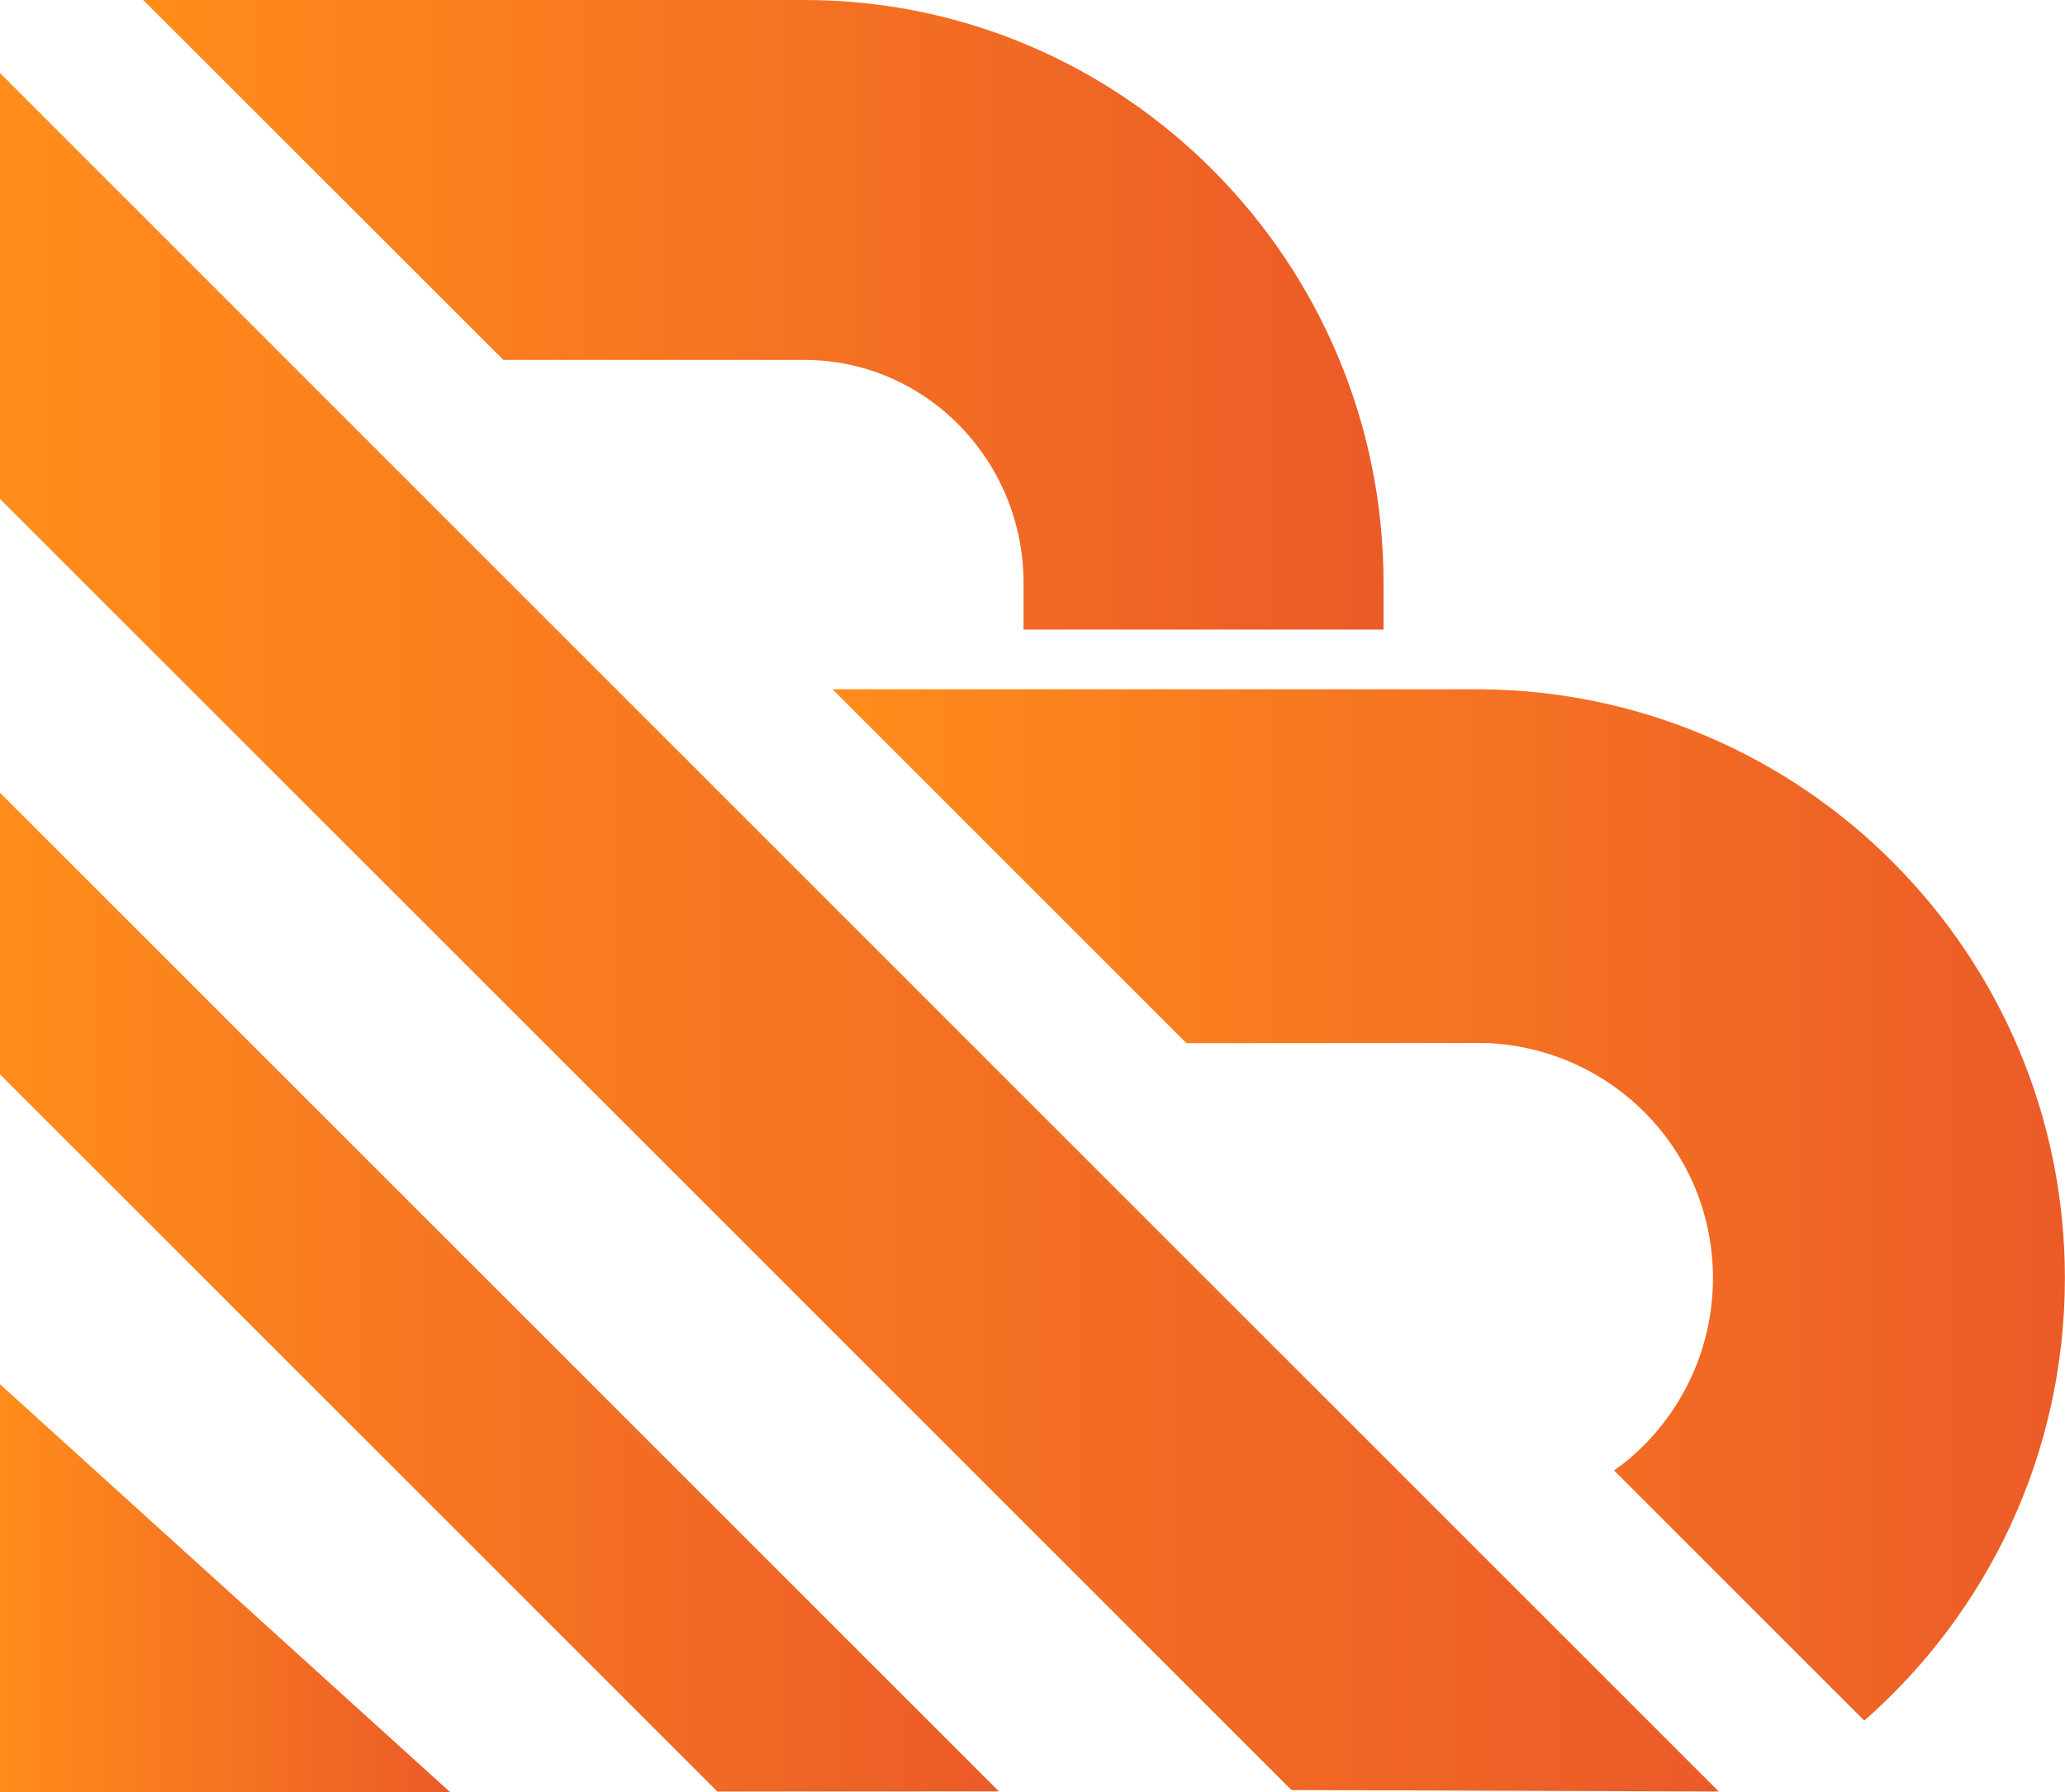
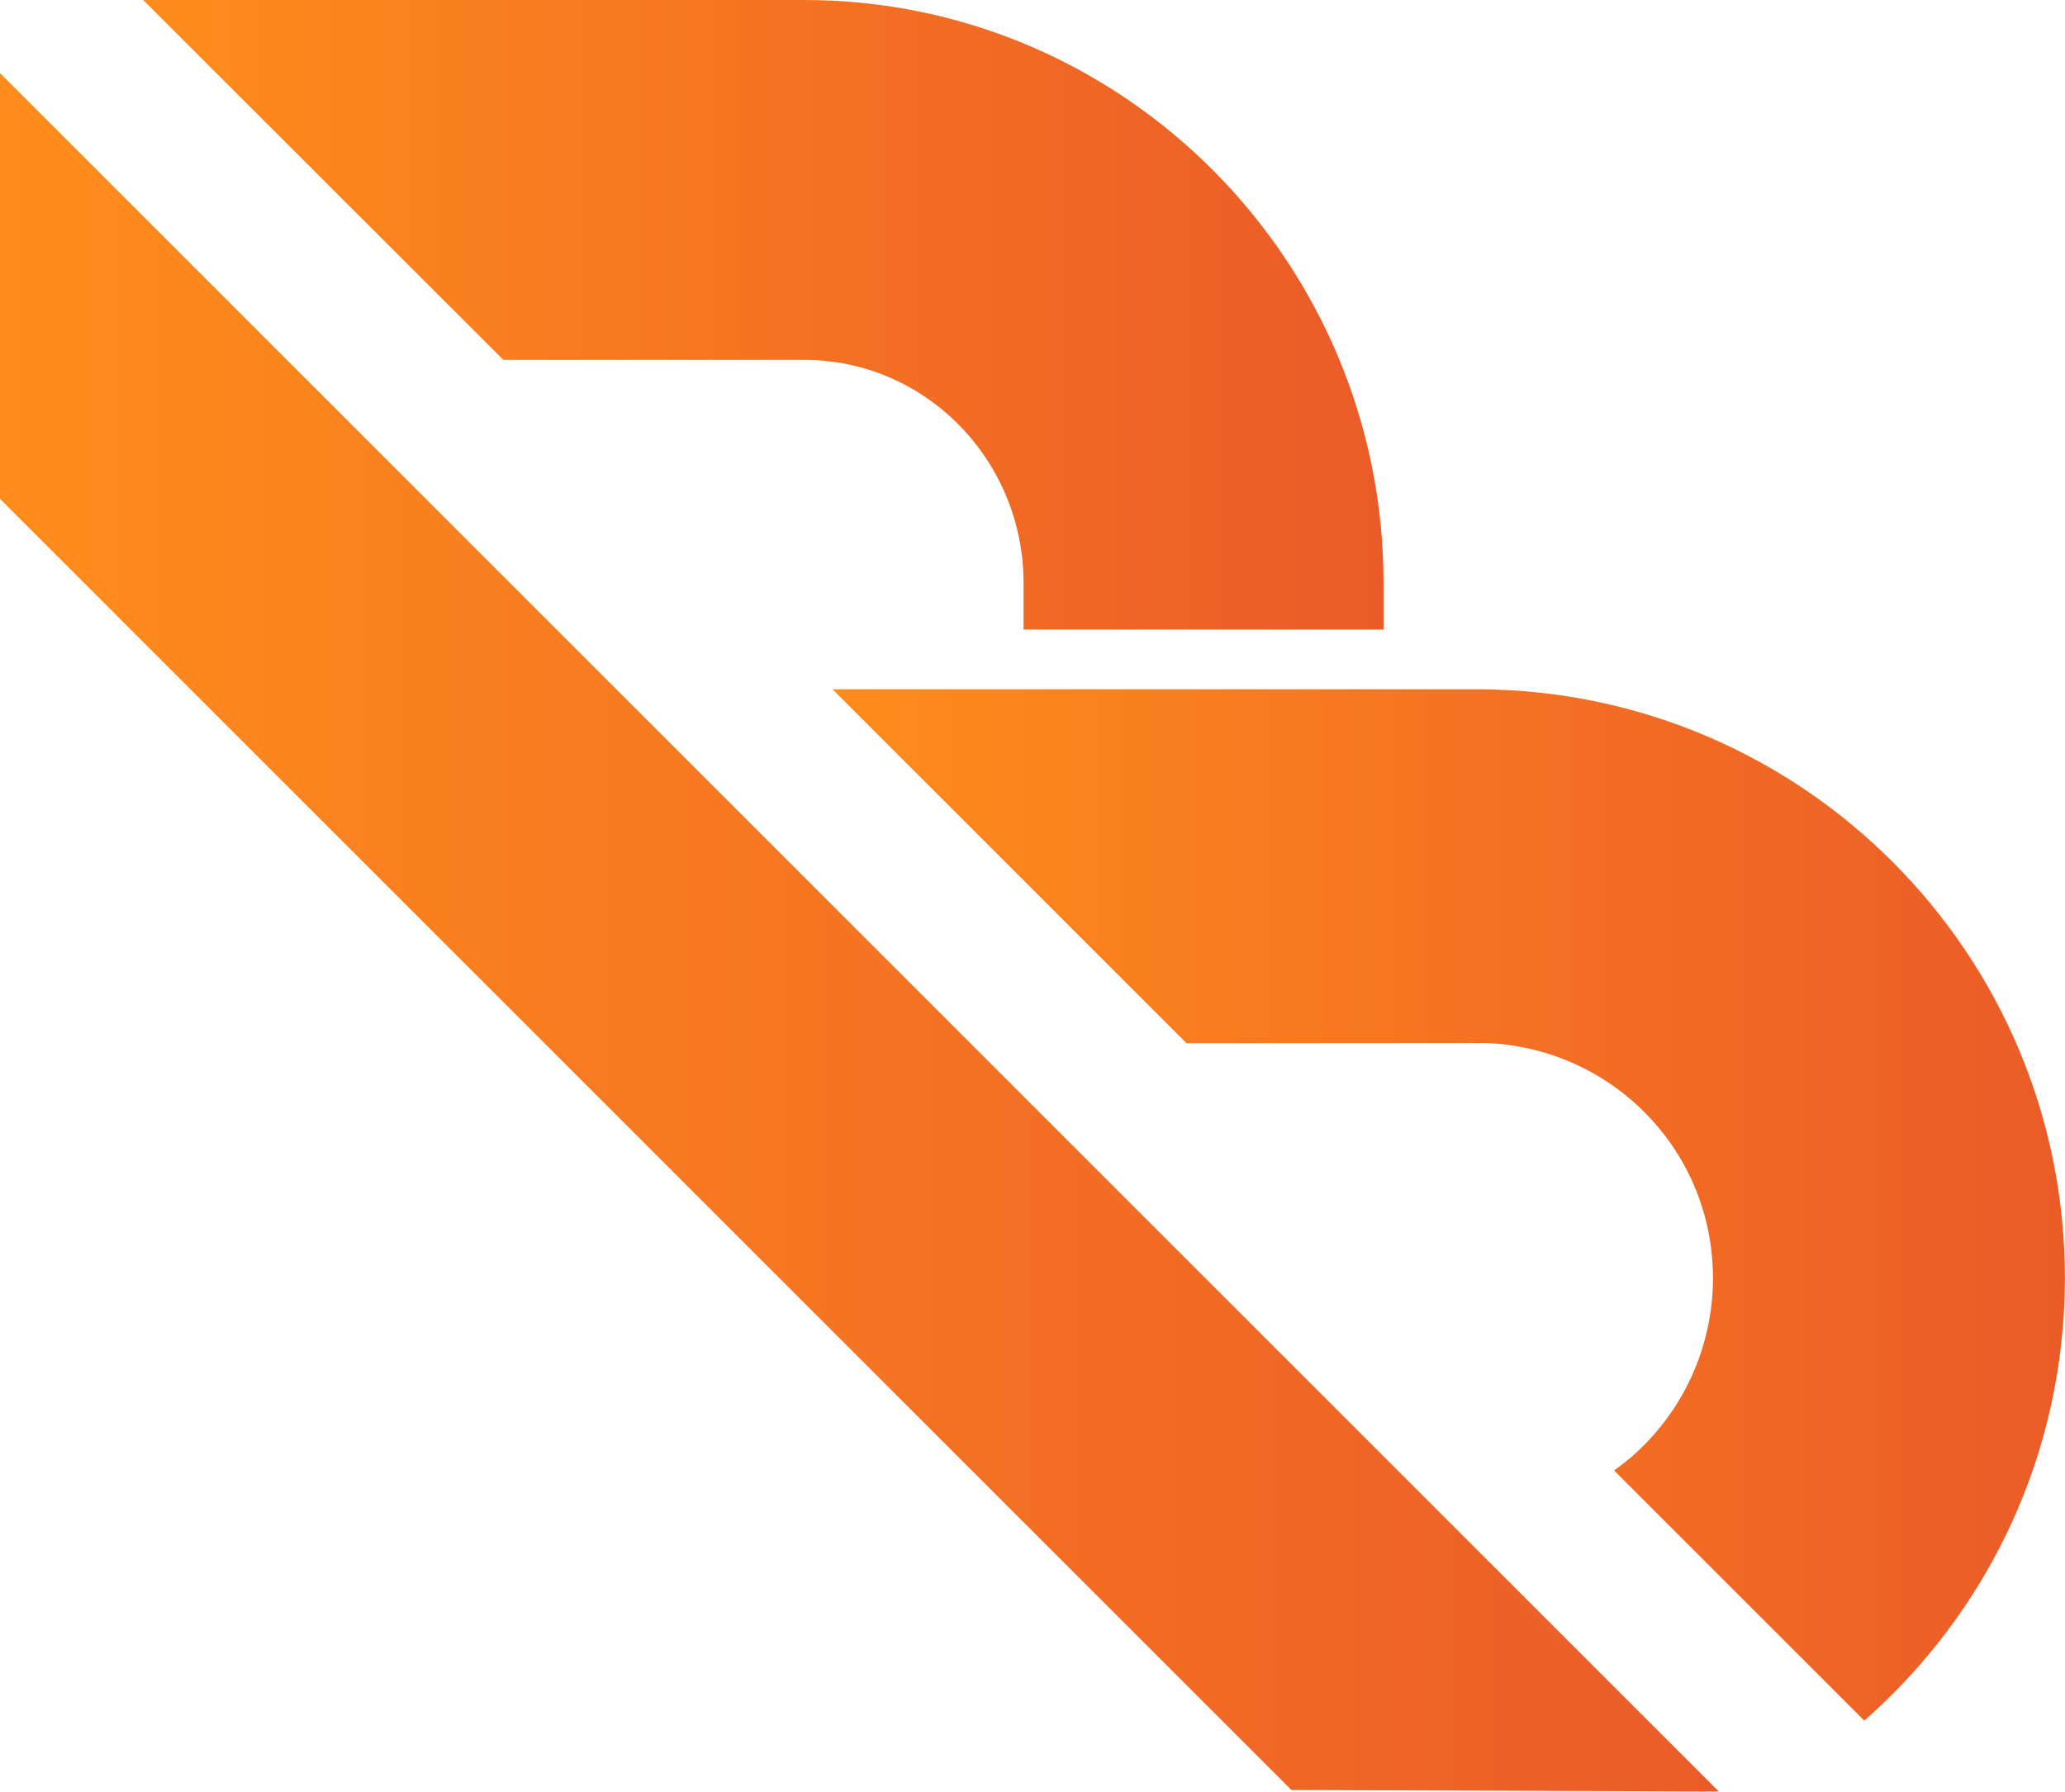
<svg xmlns="http://www.w3.org/2000/svg" xmlns:xlink="http://www.w3.org/1999/xlink" id="Camada_2" data-name="Camada 2" viewBox="0 0 184.36 160.04">
  <defs>
    <style>
      .cls-1 {
        fill: url(#Gradiente_sem_nome_7);
      }

      .cls-2 {
        fill: url(#Gradiente_sem_nome_7-5);
      }

      .cls-3 {
        fill: url(#Gradiente_sem_nome_7-3);
      }

      .cls-4 {
        fill: url(#Gradiente_sem_nome_7-2);
      }

      .cls-5 {
        fill: url(#Gradiente_sem_nome_7-4);
      }
    </style>
    <linearGradient id="Gradiente_sem_nome_7" data-name="Gradiente sem nome 7" x1="0" y1="141.83" x2="40.19" y2="141.83" gradientUnits="userSpaceOnUse">
      <stop offset="0" stop-color="#ff8c1b" />
      <stop offset="1" stop-color="#eb5b28" />
    </linearGradient>
    <linearGradient id="Gradiente_sem_nome_7-2" data-name="Gradiente sem nome 7" x1="0" y1="115.38" x2="89.18" y2="115.38" xlink:href="#Gradiente_sem_nome_7" />
    <linearGradient id="Gradiente_sem_nome_7-3" data-name="Gradiente sem nome 7" x1="0" y1="83.25" x2="153.45" y2="83.25" xlink:href="#Gradiente_sem_nome_7" />
    <linearGradient id="Gradiente_sem_nome_7-4" data-name="Gradiente sem nome 7" x1="12.78" y1="28.11" x2="123.52" y2="28.11" xlink:href="#Gradiente_sem_nome_7" />
    <linearGradient id="Gradiente_sem_nome_7-5" data-name="Gradiente sem nome 7" x1="74.33" y1="107.61" x2="184.36" y2="107.61" xlink:href="#Gradiente_sem_nome_7" />
  </defs>
  <g id="Camada_1-2" data-name="Camada 1">
    <g>
-       <polygon class="cls-1" points="40.19 160.04 0 160.04 0 123.61 40.19 160.04" />
-       <polygon class="cls-4" points="64.04 159.98 0 95.94 0 70.79 89.18 159.97 64.04 159.98" />
      <polygon class="cls-3" points="153.45 159.98 115.3 159.85 0 44.55 0 6.53 153.45 159.98" />
      <path class="cls-5" d="M123.52,56.22h-32.14v-4.16c0-10.99-8.78-19.92-19.57-19.92h-26.87L12.78,0h59.02c28.52,0,51.72,23.35,51.72,52.06v4.16Z" />
      <path class="cls-2" d="M132.11,61.57v-.02h-57.79l31.61,31.61s.11,0,.58,0h0c8.67-.02,17.34,0,26.01-.02h.02c.18,0,.36.02.54.02,11.08.65,19.85,9.73,19.85,20.97,0,6.14-2.66,11.97-7.31,16-.45.39-.97.79-1.52,1.18l22.34,22.34c10.98-9.64,17.91-23.77,17.91-39.53,0-28.93-23.37-52.39-52.25-52.57" />
    </g>
  </g>
</svg>